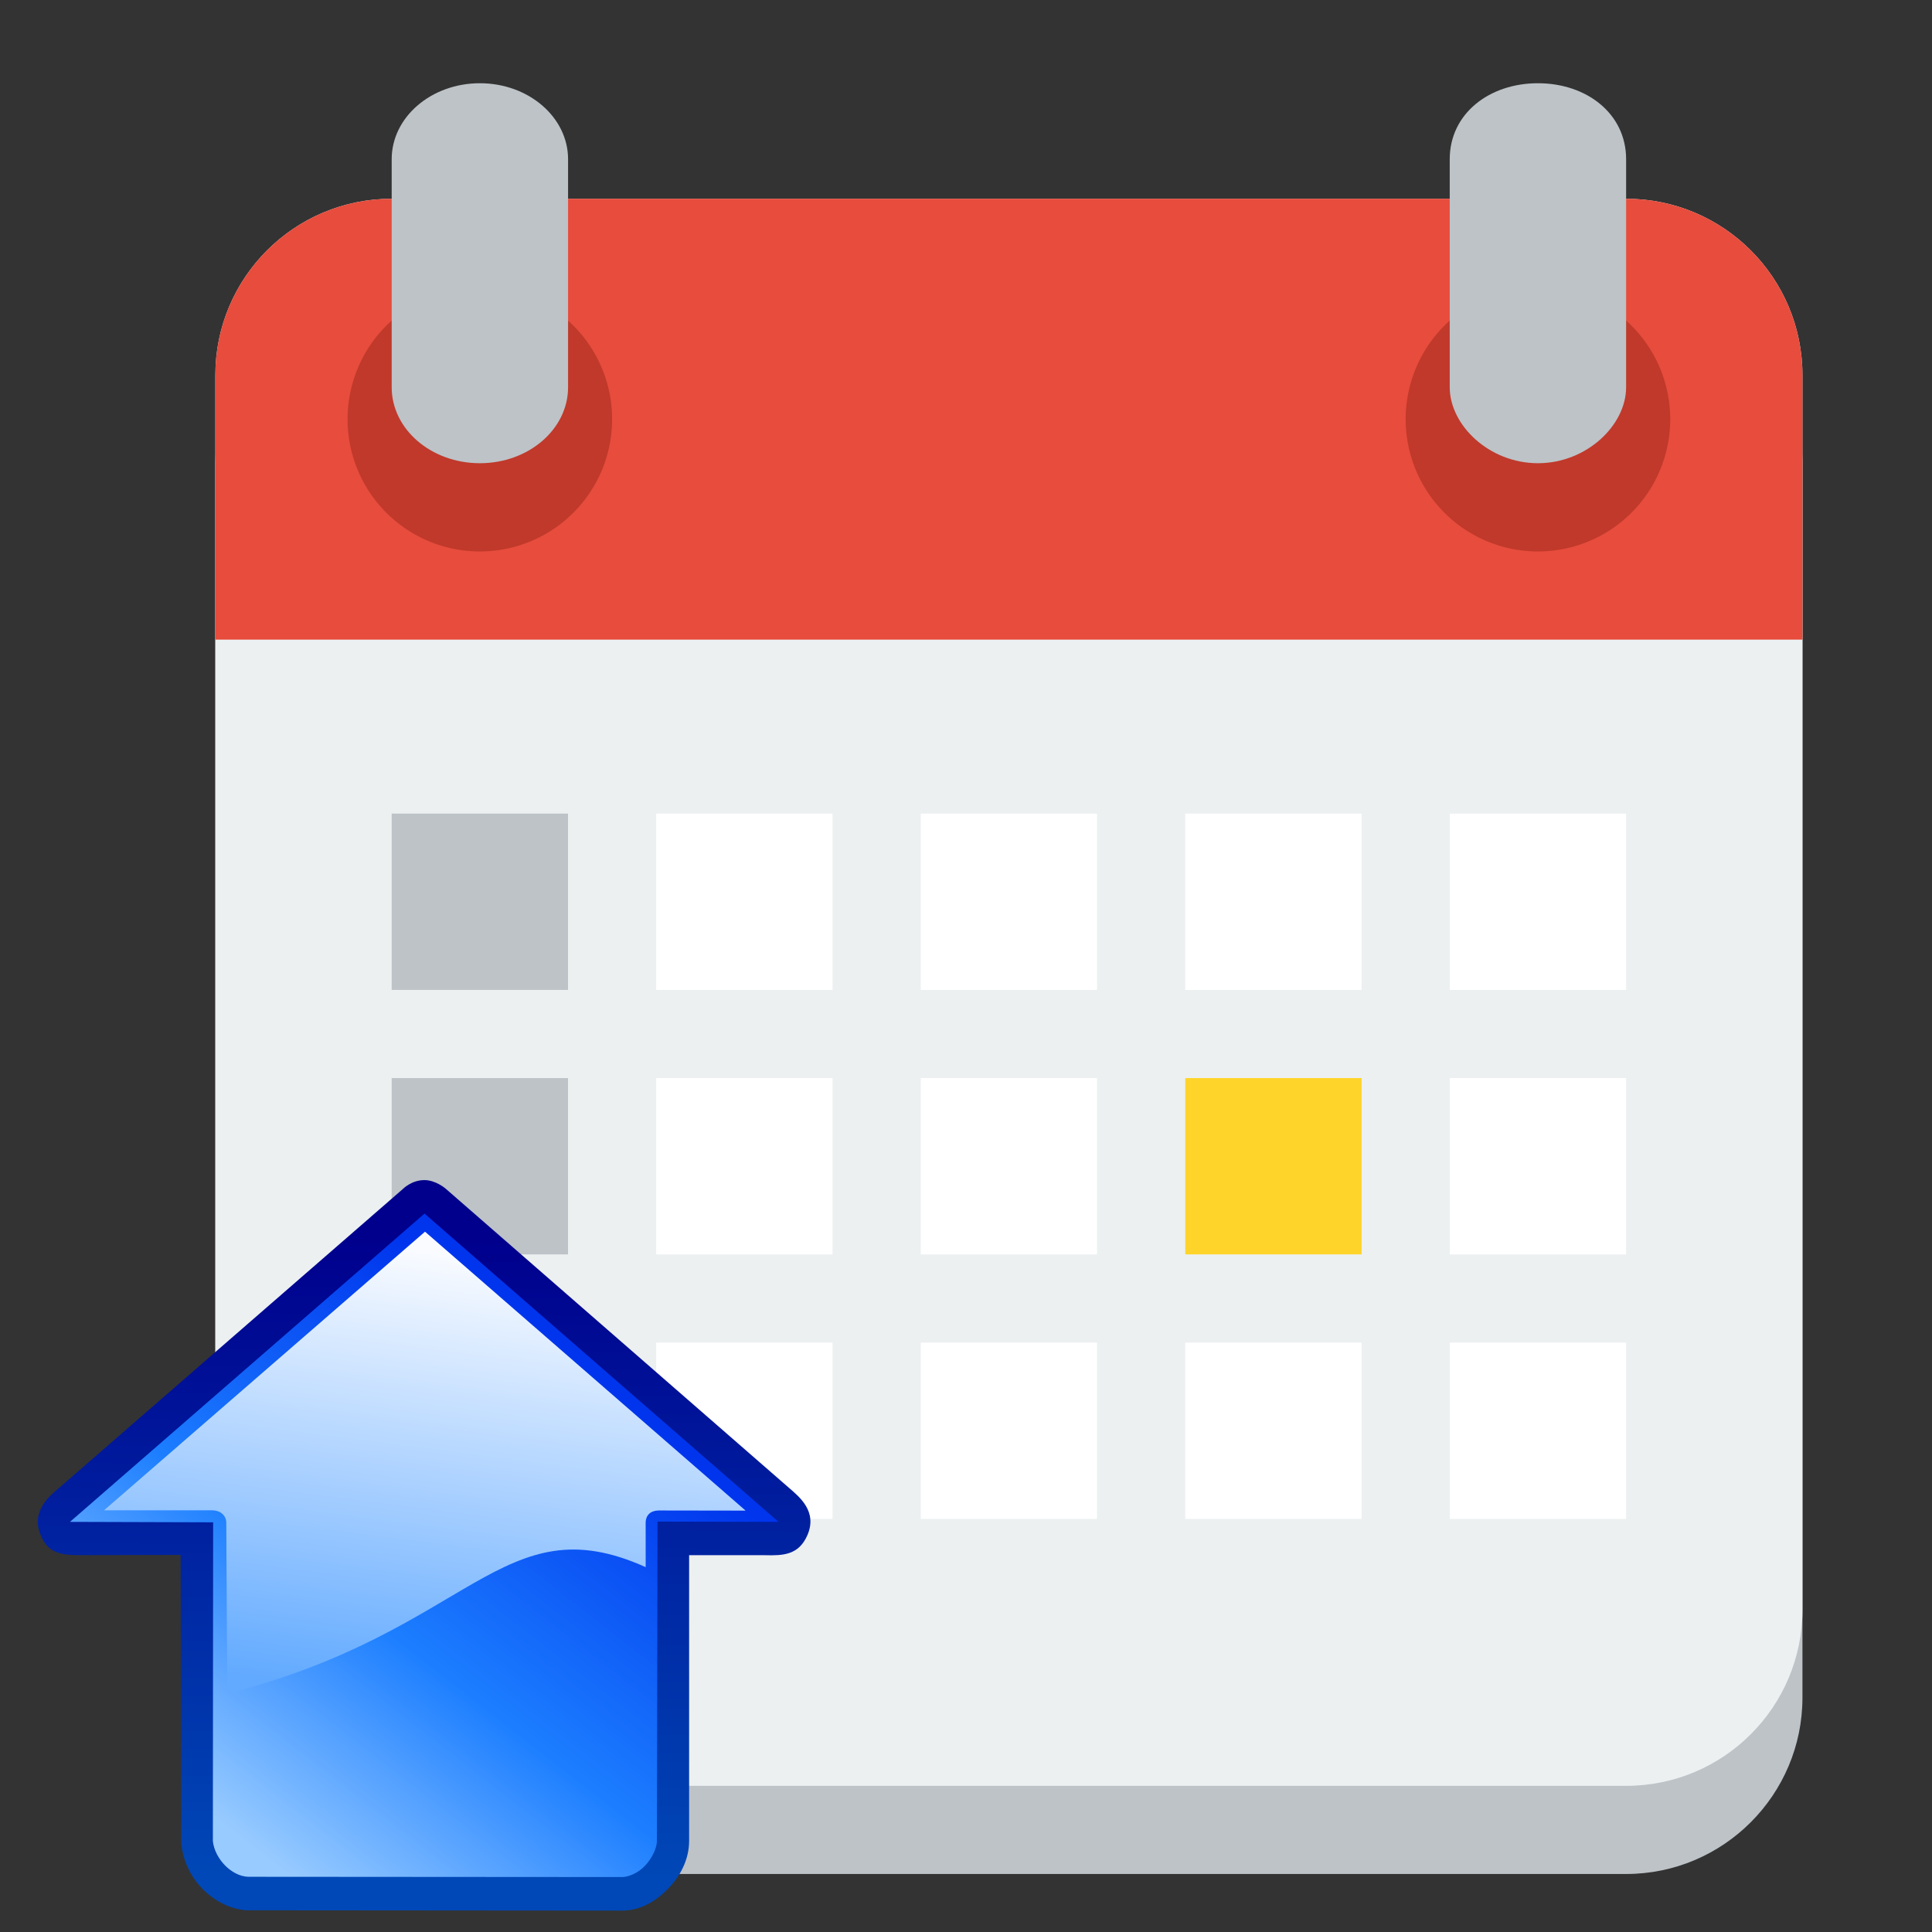
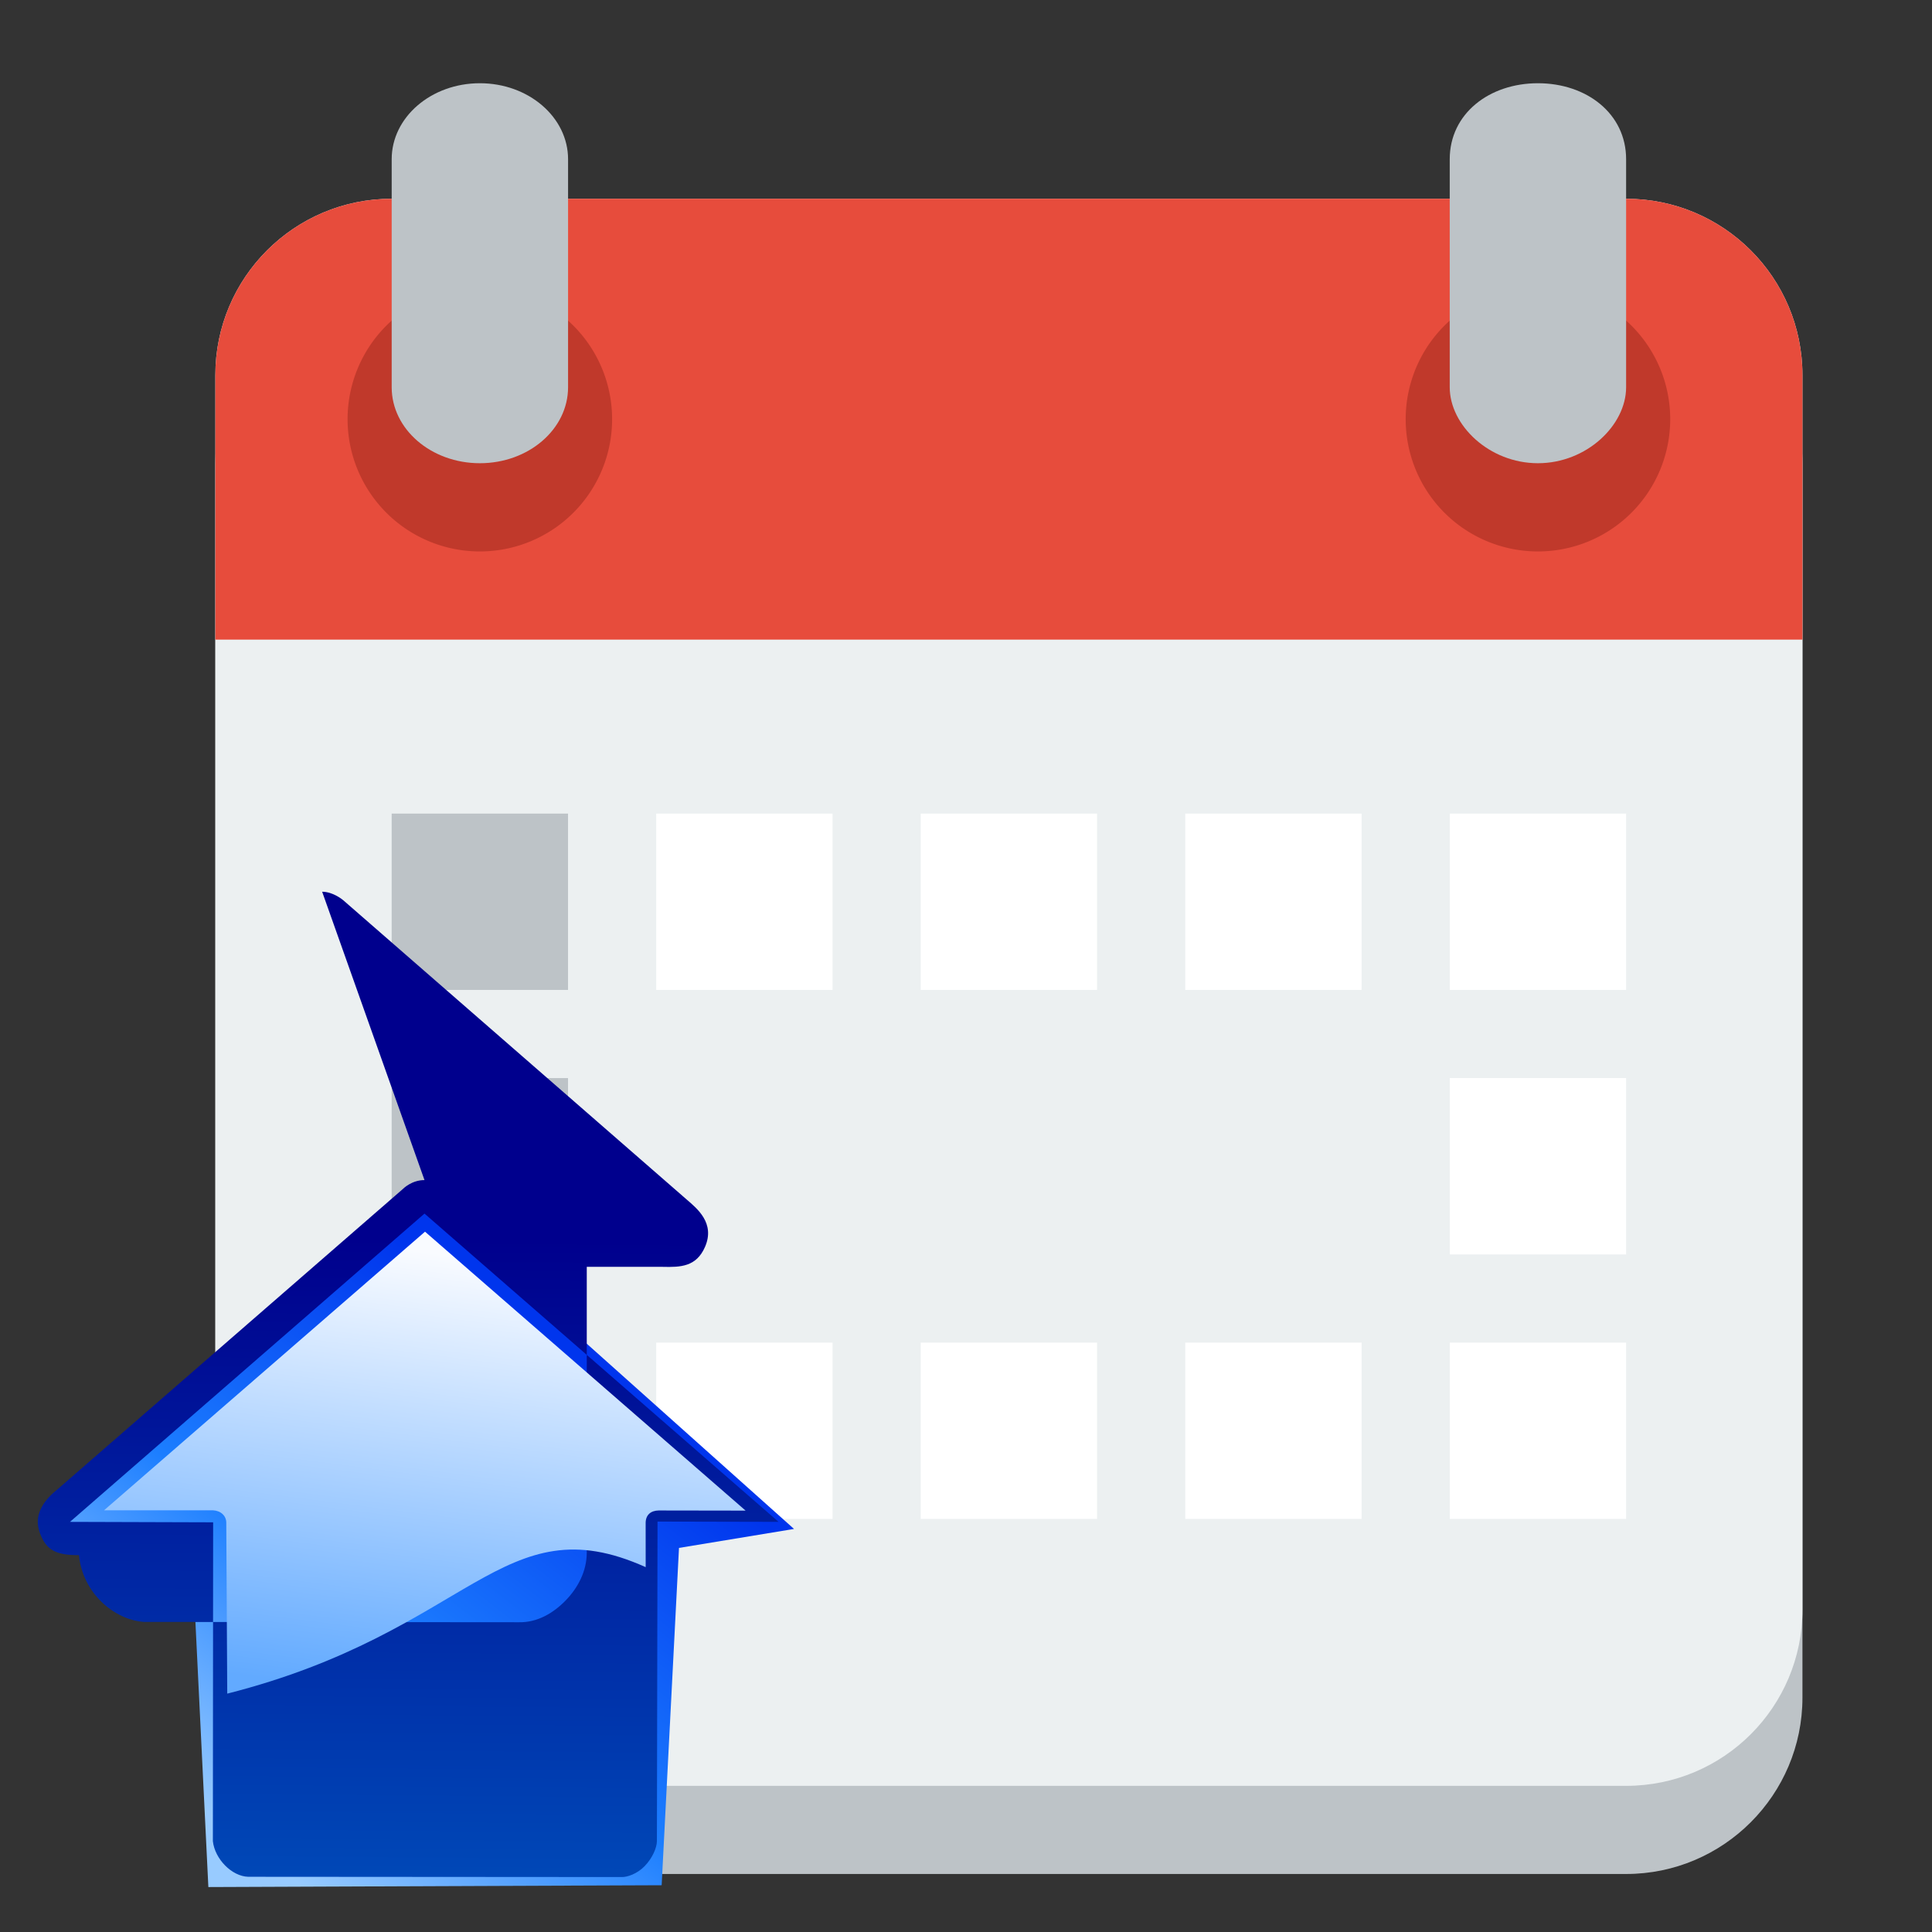
<svg xmlns="http://www.w3.org/2000/svg" xmlns:ns1="http://www.inkscape.org/namespaces/inkscape" xmlns:ns2="http://sodipodi.sourceforge.net/DTD/sodipodi-0.dtd" xmlns:xlink="http://www.w3.org/1999/xlink" width="128" height="128" viewBox="0 0 33.867 33.867" version="1.1" id="svg2105" ns1:version="0.92.3 (2405546, 2018-03-11)" ns2:docname="import_calendar.svg">
  <rect x="0" y="0" width="33.867" height="33.867" fill="#333333" stroke="none" />
  <defs id="defs2099">
    <linearGradient ns1:collect="always" xlink:href="#linearGradient3596" id="linearGradient257" gradientUnits="userSpaceOnUse" gradientTransform="matrix(0.031,0,0,0.031,-59.972,66.472)" x1="3275.424" y1="627.119" x2="2453.39" y2="1682.203" />
    <linearGradient id="linearGradient3596">
      <stop id="stop3598" style="stop-color:#0035ed;stop-opacity:1" offset="0" />
      <stop id="stop3615" style="stop-color:#1c7eff;stop-opacity:1" offset="0.554" />
      <stop id="stop3600" style="stop-color:#98cbff;stop-opacity:1" offset="1" />
    </linearGradient>
    <linearGradient ns1:collect="always" xlink:href="#linearGradient3585" id="linearGradient259" gradientUnits="userSpaceOnUse" gradientTransform="matrix(0.031,0,0,0.031,-59.972,66.472)" x1="2758.475" y1="288.136" x2="2745.763" y2="1792.373" />
    <linearGradient id="linearGradient3585">
      <stop id="stop3587" style="stop-color:#00008d;stop-opacity:1" offset="0" />
      <stop id="stop3589" style="stop-color:#0048b7;stop-opacity:1" offset="1" />
    </linearGradient>
    <linearGradient ns1:collect="always" xlink:href="#linearGradient3607" id="linearGradient261" gradientUnits="userSpaceOnUse" gradientTransform="matrix(0.031,0,0,0.031,-59.972,66.472)" x1="2891.426" y1="317.797" x2="2758.474" y2="1350.958" />
    <linearGradient id="linearGradient3607">
      <stop id="stop3609" style="stop-color:#f9fbff;stop-opacity:1" offset="0" />
      <stop id="stop3611" style="stop-color:#62aaff;stop-opacity:1" offset="1" />
    </linearGradient>
  </defs>
  <ns2:namedview id="base" pagecolor="#ffffff" bordercolor="#666666" borderopacity="1.0" ns1:pageopacity="0.0" ns1:pageshadow="2" ns1:zoom="2.7787087" ns1:cx="95.401696" ns1:cy="62.253572" ns1:document-units="mm" ns1:current-layer="layer1" showgrid="false" units="px" ns1:window-width="1366" ns1:window-height="713" ns1:window-x="0" ns1:window-y="27" ns1:window-maximized="1" />
  <g ns1:label="Capa 1" ns1:groupmode="layer" id="layer1" transform="translate(0,-263.133)">
    <g transform="translate(-51.075,160.746)" id="g2868" ns1:export-filename="/var/www/chamilo/main/img/icons/32/import_calendar.png" ns1:export-xdpi="24.000002" ns1:export-ydpi="24.000002">
      <rect style="opacity:0;fill:#5f9aaa;fill-opacity:1;stroke:none;stroke-width:2.037;stroke-linecap:round;stroke-linejoin:bevel;stroke-miterlimit:4;stroke-dasharray:none;stroke-dashoffset:0;stroke-opacity:1" id="rect201" width="33.867" height="33.867" x="51.075" y="102.387" />
      <path style="fill:#bdc3c7;stroke-width:0.265" ns1:connector-curvature="0" id="path203" d="m 57.941,107.416 c -1.707,0 -3.091,1.391 -3.091,3.091 v 21.639 c 0,1.7 1.384,3.091 3.091,3.091 h 9.274 3.091 9.274 c 1.708,0 3.091,-1.391 3.091,-3.091 v -21.639 c 0,-1.7 -1.383,-3.091 -3.091,-3.091 h -9.274 -3.091 z" />
      <path style="fill:#ecf0f1;stroke-width:0.265" ns1:connector-curvature="0" id="path205" d="m 57.941,105.871 c -1.707,0 -3.091,1.384 -3.091,3.091 v 21.639 c 0,1.708 1.384,3.091 3.091,3.091 h 9.274 3.091 9.274 c 1.708,0 3.091,-1.383 3.091,-3.091 v -21.639 c 0,-1.707 -1.383,-3.091 -3.091,-3.091 h -9.274 -3.091 z" />
      <path ns2:nodetypes="ssccssccs" style="fill:#e74c3c;stroke-width:0.265" ns1:connector-curvature="0" id="path207" d="m 57.941,105.871 c -1.707,0 -3.091,1.384 -3.091,3.091 v 4.637 h 27.821 v -4.637 c 0,-1.707 -1.383,-3.091 -3.091,-3.091 h -9.274 -3.091 z" />
      <path style="fill:#c0392b;stroke-width:0.265" ns1:connector-curvature="0" id="path209" d="m 61.805,109.735 a 2.318,2.318 0 0 1 -4.637,0 2.318,2.318 0 1 1 4.637,0 z" />
      <path style="fill:#bdc3c7;stroke-width:0.246" ns1:connector-curvature="0" id="path211" d="m 59.487,103.846 c -0.854,0 -1.546,0.596 -1.546,1.332 v 3.997 c 0,0.736 0.692,1.332 1.546,1.332 0.854,0 1.546,-0.596 1.546,-1.332 v -3.997 c 0,-0.736 -0.692,-1.332 -1.546,-1.332 z" />
      <path style="fill:#c0392b;stroke-width:0.265" ns1:connector-curvature="0" id="path213" d="m 80.353,109.735 a 2.318,2.318 0 0 1 -4.637,0 2.318,2.318 0 1 1 4.637,0 z" />
      <path style="fill:#bdc3c7;stroke-width:0.246" d="m 78.034,103.846 c -0.853,0 -1.546,0.533 -1.546,1.332 v 3.997 c 0,0.666 0.692,1.332 1.546,1.332 0.853,0 1.546,-0.666 1.546,-1.332 v -3.997 c 0,-0.799 -0.692,-1.332 -1.546,-1.332 z" id="path215" ns1:connector-curvature="0" />
      <g transform="translate(0,-1.587)" id="g1217">
        <path ns1:connector-curvature="0" id="path217" d="m 57.941,118.236 v 3.091 h 3.091 v -3.091 z" style="fill:#bdc3c7;stroke:none;stroke-width:0.265;stroke-opacity:1" />
        <path ns1:connector-curvature="0" id="path219" d="m 62.578,118.236 v 3.091 h 3.091 v -3.091 z" style="fill:#ffffff;stroke:none;stroke-width:0.265;stroke-opacity:1" />
        <path ns1:connector-curvature="0" id="path221" d="m 67.215,118.236 v 3.091 h 3.091 v -3.091 z" style="fill:#ffffff;stroke:none;stroke-width:0.265;stroke-opacity:1" />
        <path ns1:connector-curvature="0" id="path223" d="m 71.852,118.236 v 3.091 h 3.091 v -3.091 z" style="fill:#ffffff;stroke:none;stroke-width:0.265;stroke-opacity:1" />
        <path ns1:connector-curvature="0" id="path225" d="m 76.489,118.236 v 3.091 h 3.091 v -3.091 z" style="fill:#ffffff;stroke:none;stroke-width:0.265;stroke-opacity:1" />
        <path ns1:connector-curvature="0" id="path227" d="m 57.941,122.872 v 3.091 h 3.091 v -3.091 z" style="fill:#bdc3c7;stroke:none;stroke-width:0.265;stroke-opacity:1" />
-         <path ns1:connector-curvature="0" id="path229" d="m 62.578,122.872 v 3.091 h 3.091 v -3.091 z" style="fill:#ffffff;fill-opacity:1;stroke:none;stroke-width:0.265;stroke-opacity:1" />
-         <path ns1:connector-curvature="0" id="path231" d="m 67.215,122.872 v 3.091 h 3.091 v -3.091 z" style="fill:#ffffff;stroke:none;stroke-width:0.265;stroke-opacity:1" />
-         <path ns1:connector-curvature="0" id="path233" d="m 71.852,122.872 v 3.091 h 3.091 v -3.091 z" style="fill:#ffd42a;stroke:none;stroke-width:0.265;stroke-opacity:1" />
        <path ns1:connector-curvature="0" id="path235" d="m 76.489,122.872 v 3.091 h 3.091 v -3.091 z" style="fill:#ffffff;stroke:none;stroke-width:0.265;stroke-opacity:1" />
        <path ns1:connector-curvature="0" id="path237" d="m 57.941,127.509 v 3.091 h 3.091 v -3.091 z" style="fill:#bdc3c7;stroke-width:0.265" />
        <path ns1:connector-curvature="0" id="path239" d="m 62.578,127.509 v 3.091 h 3.091 v -3.091 z" style="fill:#ffffff;stroke:none;stroke-width:0.265;stroke-opacity:1" />
        <path ns1:connector-curvature="0" id="path241" d="m 67.215,127.509 v 3.091 h 3.091 v -3.091 z" style="fill:#ffffff;stroke:none;stroke-width:0.265;stroke-opacity:1" />
        <path ns1:connector-curvature="0" id="path243" d="m 71.852,127.509 v 3.091 h 3.091 v -3.091 z" style="fill:#ffffff;stroke:none;stroke-width:0.265;stroke-opacity:1" />
        <path ns1:connector-curvature="0" id="path245" d="m 76.489,127.509 v 3.091 h 3.091 v -3.091 z" style="fill:#ffffff;stroke:none;stroke-width:0.265;stroke-opacity:1" />
      </g>
      <g transform="matrix(0.241,0,0,0.241,51.286,105.922)" id="g253">
        <path d="M 3.135,96.608 30.107,72.614 56.879,96.542 48.512,97.922 47.251,122.458 14.28,122.59 13.08,97.999 Z" id="path247" style="fill:url(#linearGradient257);fill-opacity:1;fill-rule:nonzero;stroke:none" ns1:connector-curvature="0" />
-         <path d="m 30.001,71.168 c -0.936,-0.006 -1.563,0.638 -1.563,0.638 L 3.24,93.717 c -0.001,0 -0.003,0 -0.004,0 l -0.019,0.017 c -1.064,0.874 -1.611,1.898 -1.215,3.036 0.454,1.304 1.169,1.686 2.854,1.678 h 0.005 0.005 l 7.397,-0.017 0.047,20.991 c 0.273,2.767 2.56,4.703 4.728,4.858 l 27.285,0.022 v 0 c 1.339,0.025 2.499,-0.67 3.387,-1.582 0.893,-0.918 1.537,-2.126 1.538,-3.483 l 4.35e-4,-20.785 h 5.509 c 1.314,0.033 2.457,0 3.09,-1.449 0.762,-1.742 -0.599,-2.812 -1.34,-3.454 0,0 -24.978,-21.767 -24.978,-21.767 0,0 -0.708,-0.61 -1.529,-0.615 z m 0.003,2.438 c 0,0 25.749,22.421 25.749,22.421 l -8.802,-0.02 -0.045,23.232 v 0 0 c 0,0.501 -0.341,1.263 -0.893,1.831 -0.552,0.568 -1.272,0.803 -1.664,0.792 l -27.173,-0.019 c -1.192,-0.036 -2.424,-1.289 -2.568,-2.59 l 0.02,-23.193 c 0,0 -10.414,-0.032 -10.414,-0.032 0,0 25.788,-22.424 25.788,-22.424 h -3.2e-5 z" id="path249" style="color:#000000;font-style:normal;font-variant:normal;font-weight:normal;font-stretch:normal;font-size:medium;line-height:normal;font-family:'Bitstream Vera Sans';-inkscape-font-specification:'Bitstream Vera Sans';text-indent:0;text-align:start;text-decoration:none;text-decoration-line:none;letter-spacing:normal;word-spacing:normal;text-transform:none;writing-mode:lr-tb;direction:ltr;text-anchor:start;display:inline;overflow:visible;visibility:visible;fill:url(#linearGradient259);fill-opacity:1;stroke:none;stroke-width:76;marker:none;enable-background:accumulate" ns1:connector-curvature="0" />
+         <path d="m 30.001,71.168 c -0.936,-0.006 -1.563,0.638 -1.563,0.638 L 3.24,93.717 c -0.001,0 -0.003,0 -0.004,0 l -0.019,0.017 c -1.064,0.874 -1.611,1.898 -1.215,3.036 0.454,1.304 1.169,1.686 2.854,1.678 h 0.005 0.005 c 0.273,2.767 2.56,4.703 4.728,4.858 l 27.285,0.022 v 0 c 1.339,0.025 2.499,-0.67 3.387,-1.582 0.893,-0.918 1.537,-2.126 1.538,-3.483 l 4.35e-4,-20.785 h 5.509 c 1.314,0.033 2.457,0 3.09,-1.449 0.762,-1.742 -0.599,-2.812 -1.34,-3.454 0,0 -24.978,-21.767 -24.978,-21.767 0,0 -0.708,-0.61 -1.529,-0.615 z m 0.003,2.438 c 0,0 25.749,22.421 25.749,22.421 l -8.802,-0.02 -0.045,23.232 v 0 0 c 0,0.501 -0.341,1.263 -0.893,1.831 -0.552,0.568 -1.272,0.803 -1.664,0.792 l -27.173,-0.019 c -1.192,-0.036 -2.424,-1.289 -2.568,-2.59 l 0.02,-23.193 c 0,0 -10.414,-0.032 -10.414,-0.032 0,0 25.788,-22.424 25.788,-22.424 h -3.2e-5 z" id="path249" style="color:#000000;font-style:normal;font-variant:normal;font-weight:normal;font-stretch:normal;font-size:medium;line-height:normal;font-family:'Bitstream Vera Sans';-inkscape-font-specification:'Bitstream Vera Sans';text-indent:0;text-align:start;text-decoration:none;text-decoration-line:none;letter-spacing:normal;word-spacing:normal;text-transform:none;writing-mode:lr-tb;direction:ltr;text-anchor:start;display:inline;overflow:visible;visibility:visible;fill:url(#linearGradient259);fill-opacity:1;stroke:none;stroke-width:76;marker:none;enable-background:accumulate" ns1:connector-curvature="0" />
        <path d="m 6.691,95.187 23.348,-20.267 23.318,20.289 -6.33,-0.01 c -0.558,0.012 -0.936,0.311 -0.94,0.907 l 0.002,3.215 C 35.644,94.625 33.377,104.02 15.654,108.521 l -0.071,-12.42 c 0.006,-0.512 -0.393,-0.886 -0.97,-0.915 H 6.691 Z" id="path251" style="fill:url(#linearGradient261);fill-opacity:1;fill-rule:nonzero;stroke:none" ns1:connector-curvature="0" />
      </g>
    </g>
  </g>
</svg>